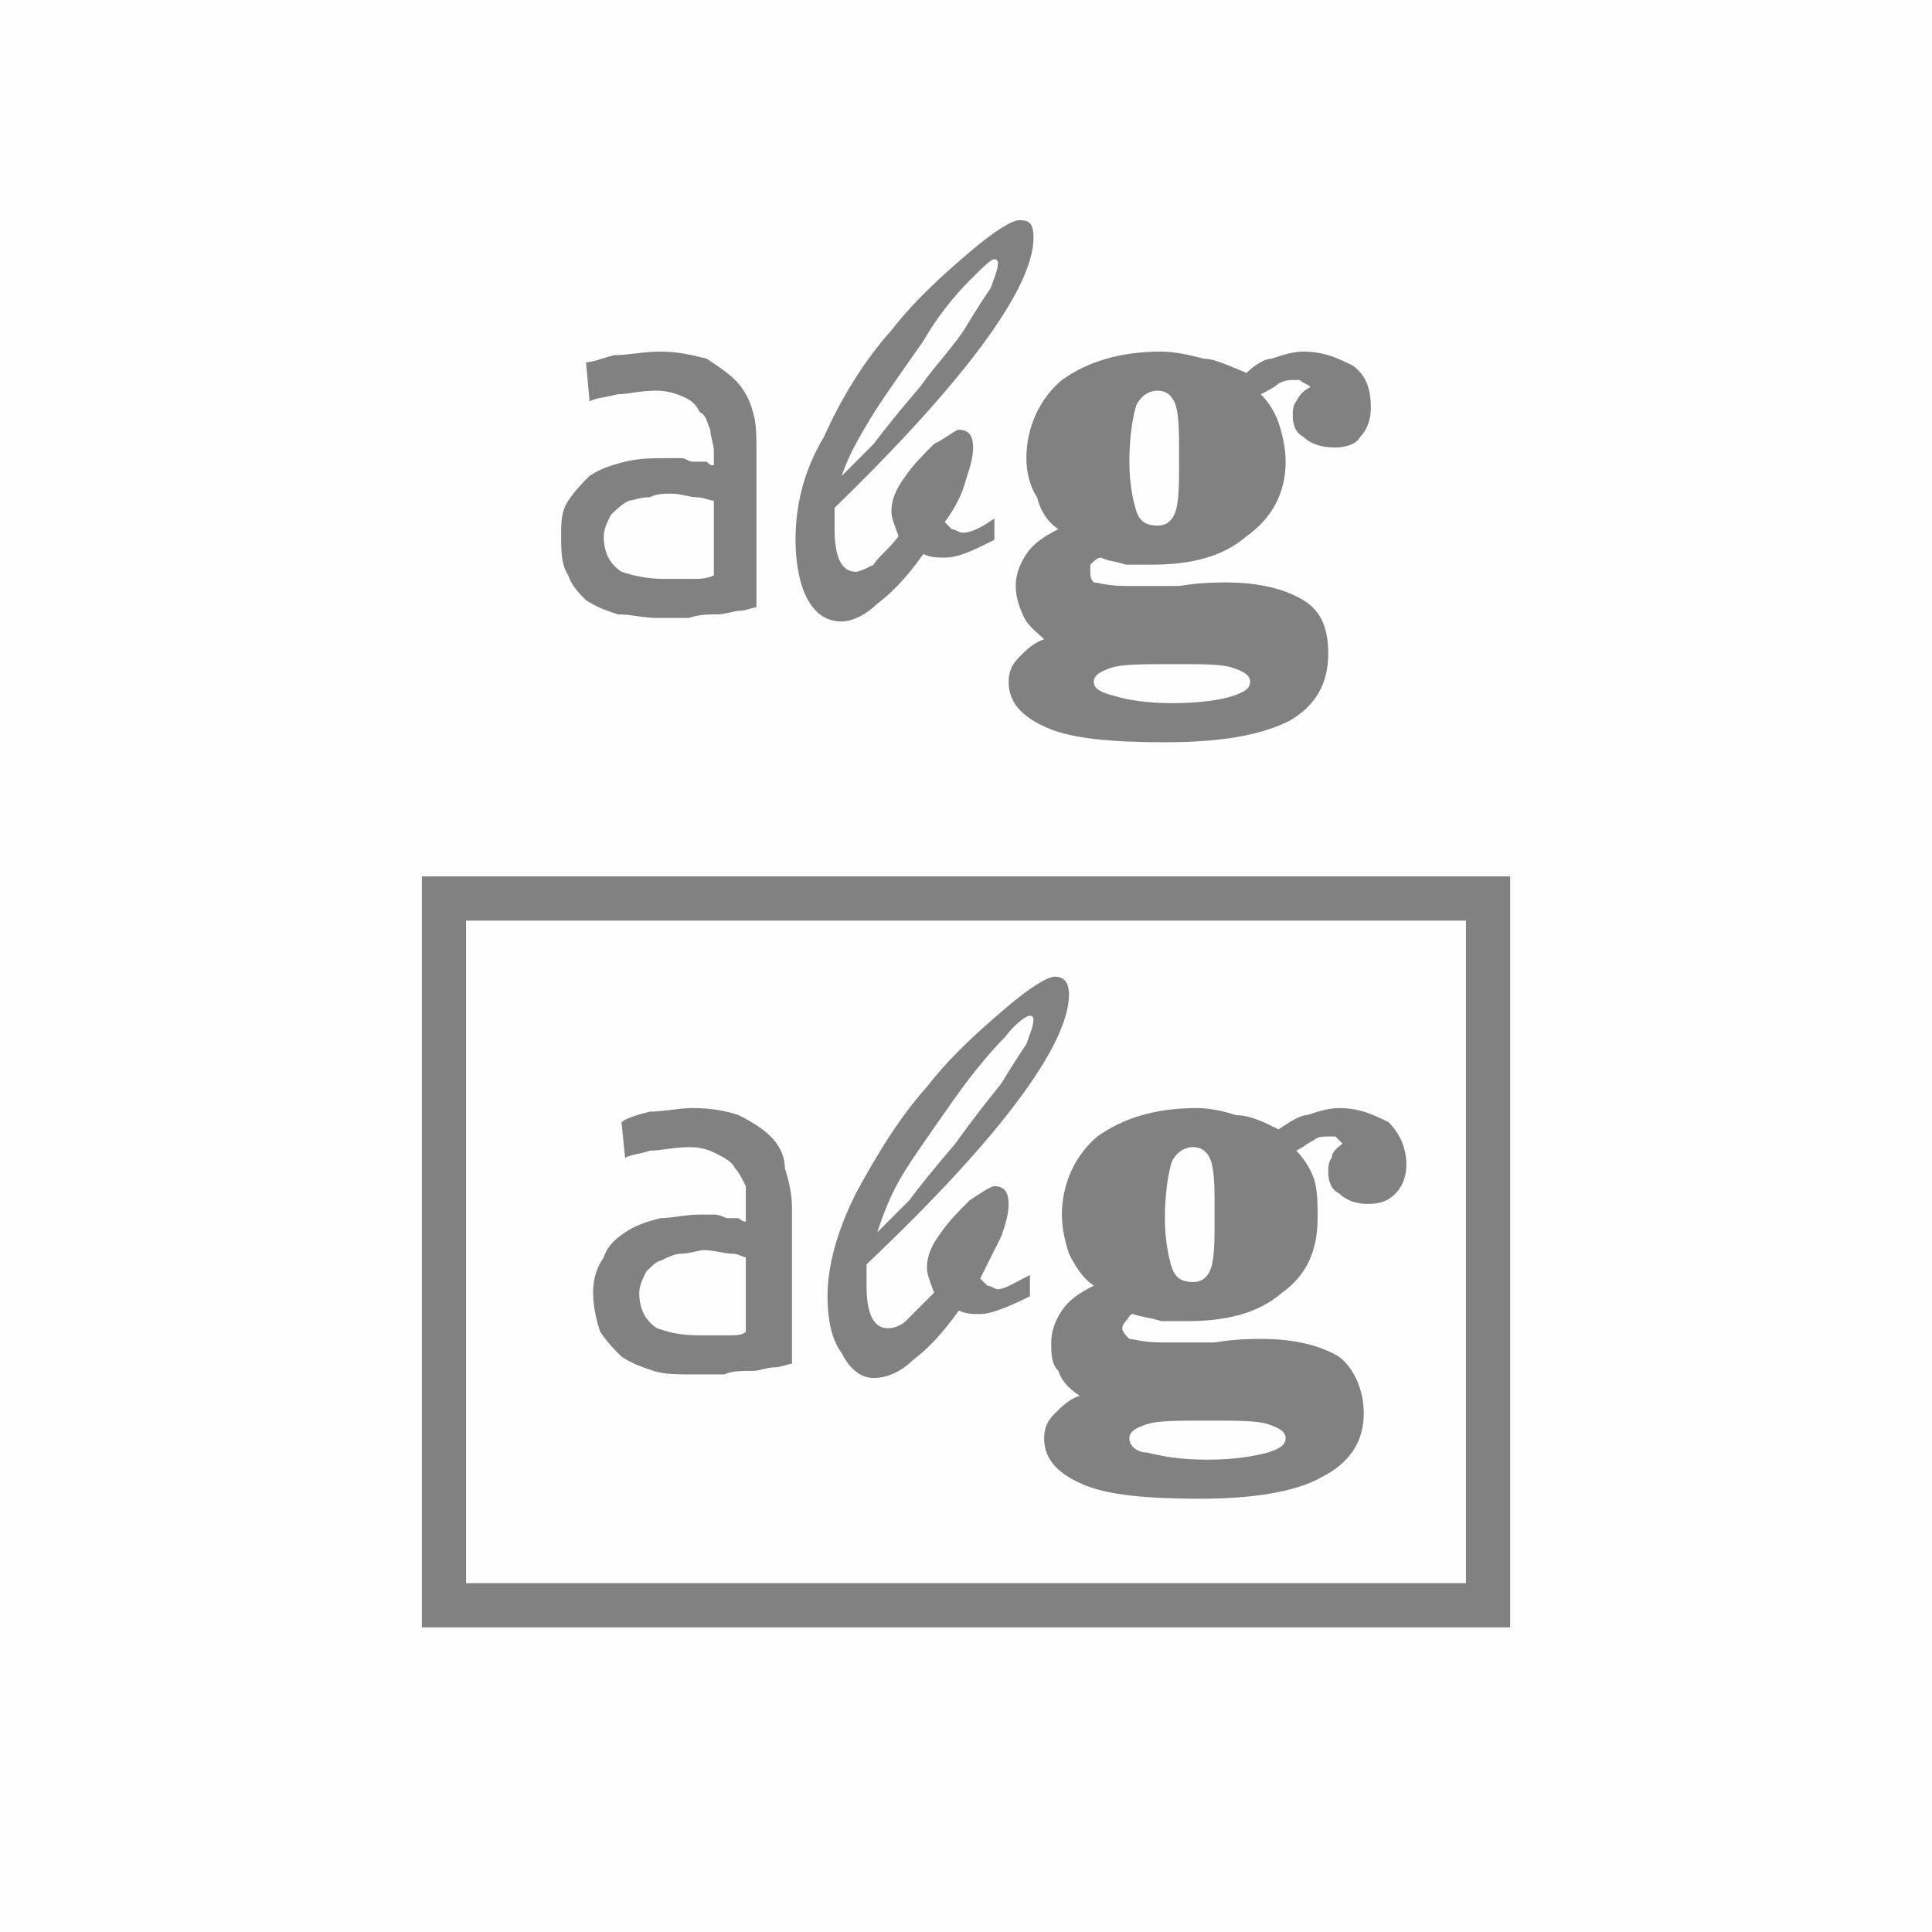
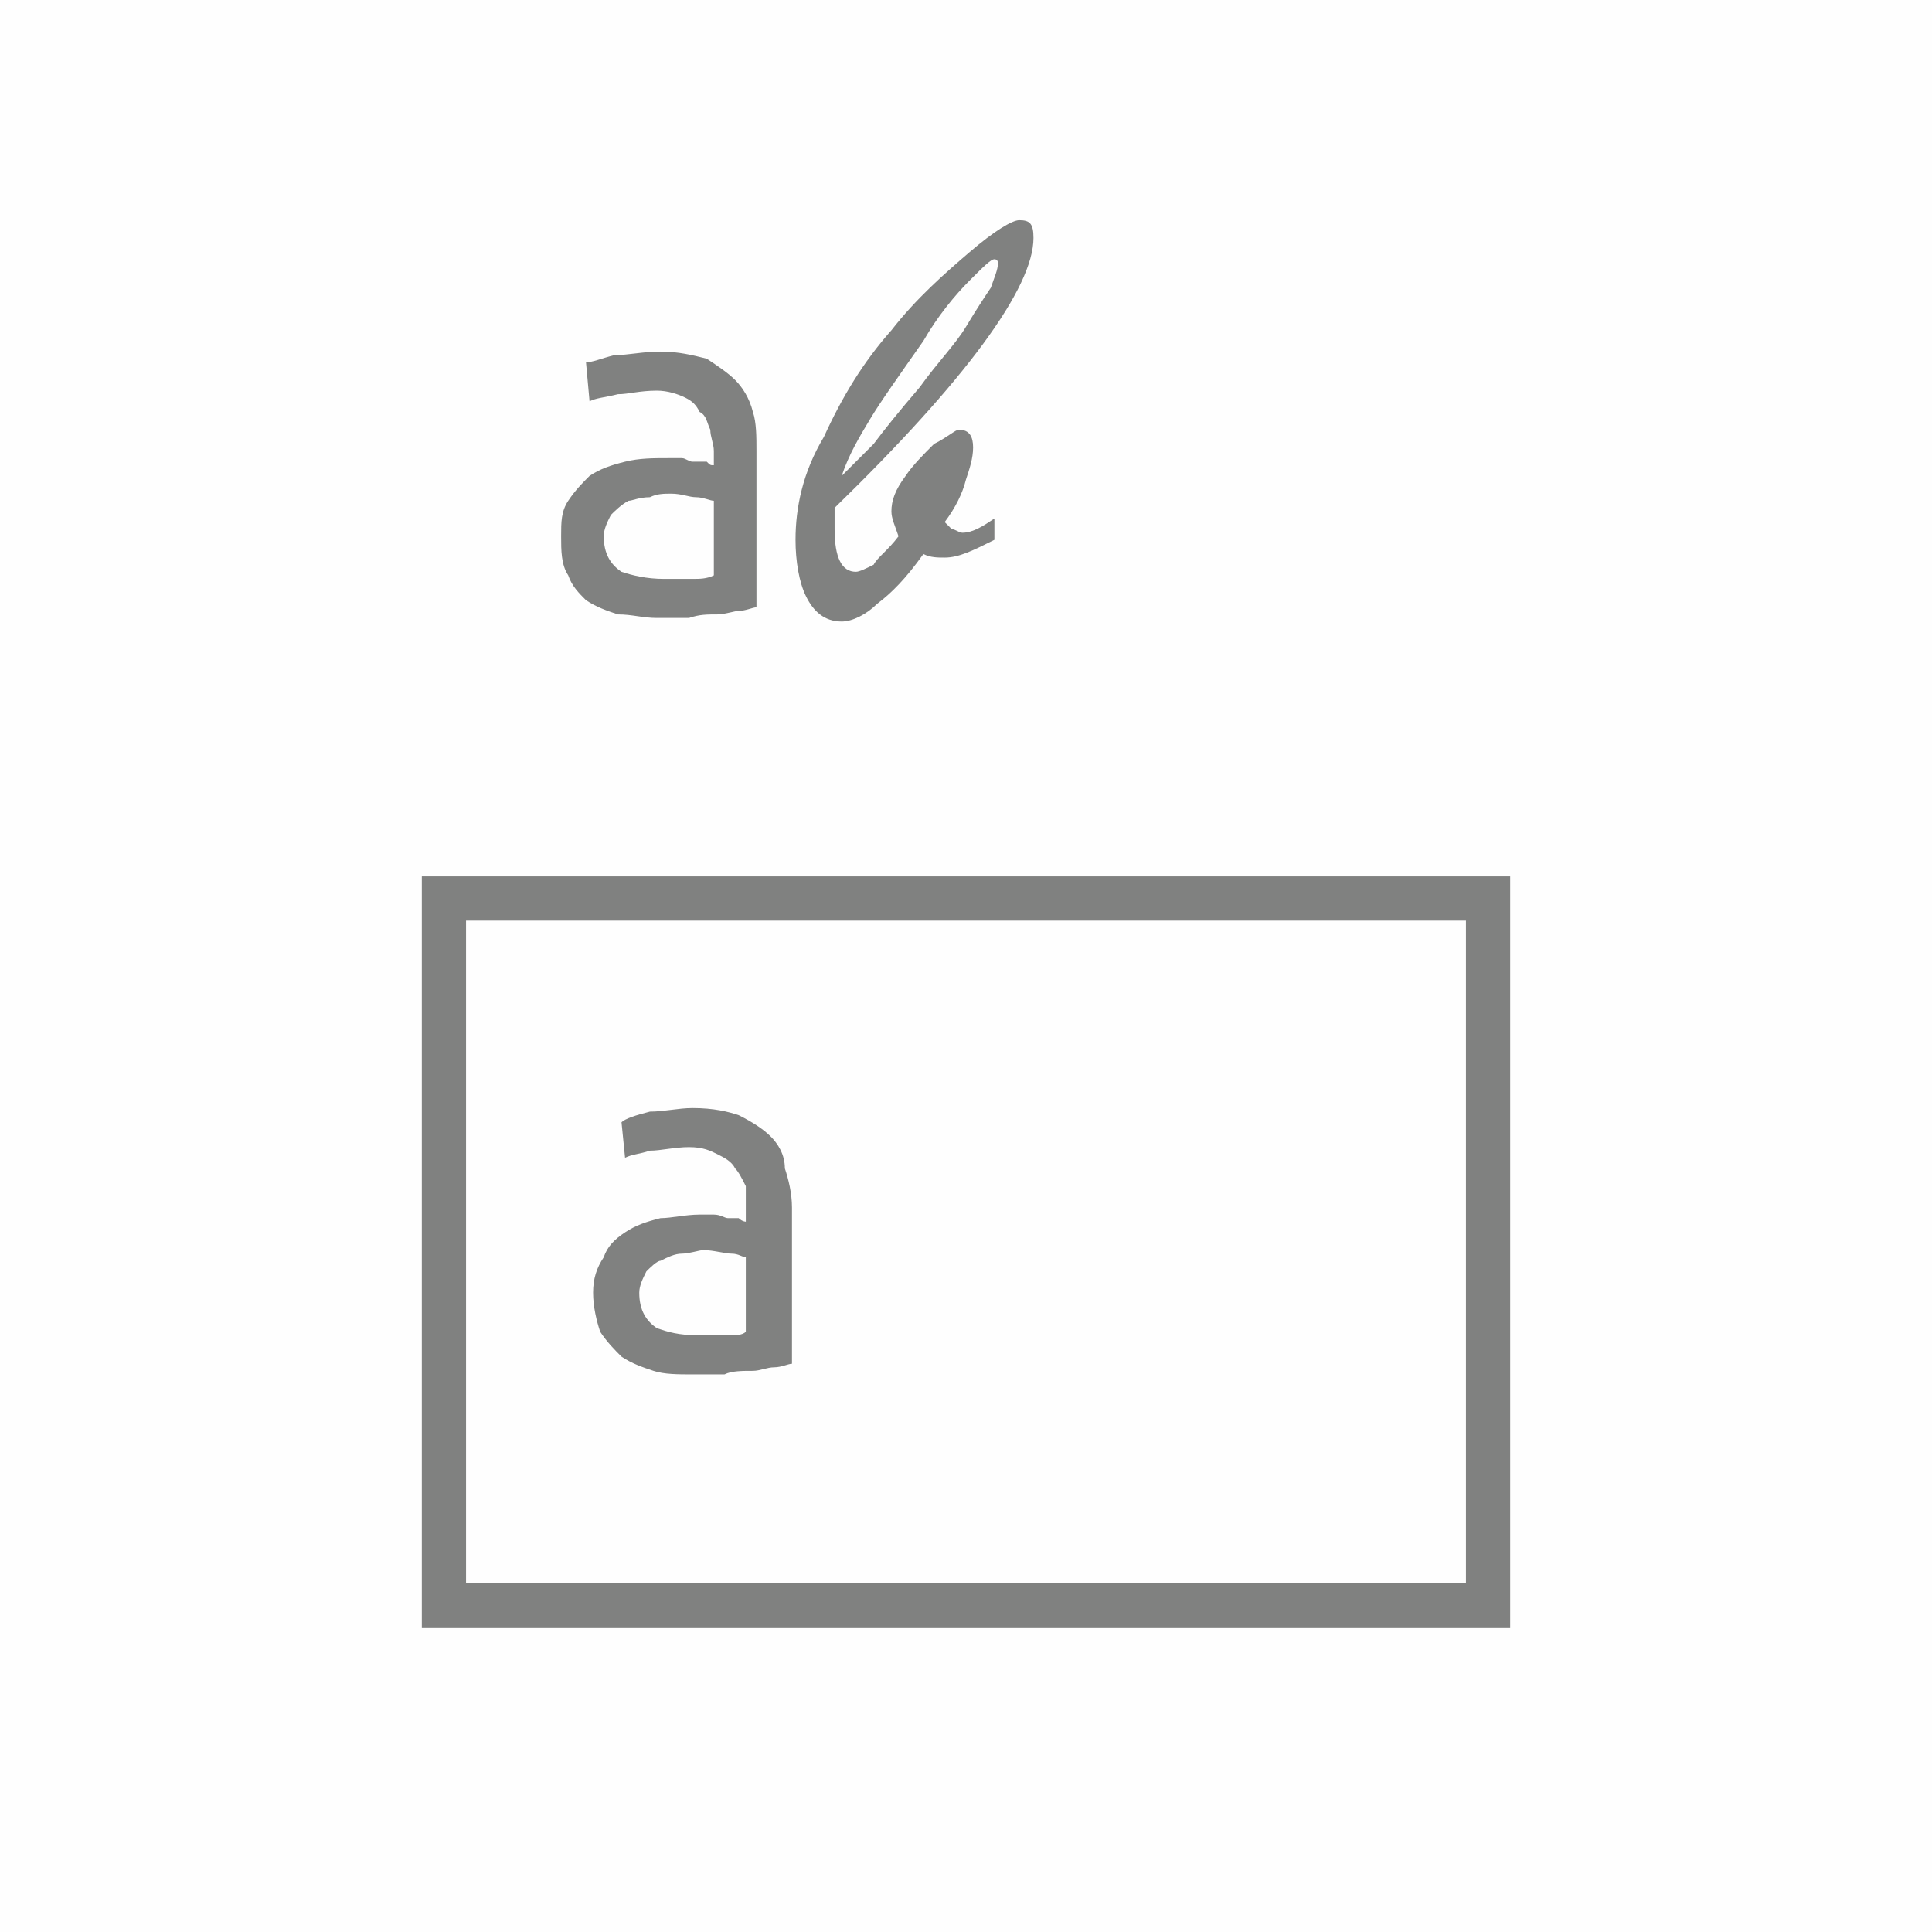
<svg xmlns="http://www.w3.org/2000/svg" xml:space="preserve" width="32.238mm" height="32.238mm" version="1.1" style="shape-rendering:geometricPrecision; text-rendering:geometricPrecision; image-rendering:optimizeQuality; fill-rule:evenodd; clip-rule:evenodd" viewBox="0 0 544 544">
  <defs>
    <style type="text/css">
   
    .str0 {stroke:#808180;stroke-width:12.452}
    .fil1 {fill:none}
    .fil0 {fill:#FEFEFE}
    .fil2 {fill:#808180;fill-rule:nonzero}
   
  </style>
  </defs>
  <g id="Ebene_x0020_1">
    <rect class="fil0" width="544" height="544" />
    <g id="_415549856">
      <rect class="fil1 str0" x="125" y="253" width="294" height="199" />
      <g>
        <path class="fil2" d="M197 376c3,0 5,0 8,0 2,0 4,0 5,-1l0 -21c-1,0 -2,-1 -4,-1 -2,0 -5,-1 -8,-1 -1,0 -4,1 -6,1 -2,0 -4,1 -6,2 -1,0 -3,2 -4,3 -1,2 -2,4 -2,6 0,5 2,8 5,10 3,1 6,2 12,2zm-2 -64c6,0 10,1 13,2 4,2 7,4 9,6 2,2 4,5 4,9 1,3 2,7 2,11l0 44c-1,0 -3,1 -5,1 -2,0 -4,1 -6,1 -3,0 -6,0 -8,1 -3,0 -6,0 -9,0 -4,0 -8,0 -11,-1 -3,-1 -6,-2 -9,-4 -2,-2 -4,-4 -6,-7 -1,-3 -2,-7 -2,-11 0,-4 1,-7 3,-10 1,-3 3,-5 6,-7 3,-2 6,-3 10,-4 3,0 7,-1 11,-1 2,0 3,0 4,0 2,0 3,1 4,1 1,0 3,0 3,0 1,1 2,1 2,1l0 -4c0,-2 0,-4 0,-6 -1,-2 -2,-4 -3,-5 -1,-2 -3,-3 -5,-4 -2,-1 -4,-2 -8,-2 -4,0 -8,1 -11,1 -3,1 -5,1 -7,2l-1 -10c1,-1 4,-2 8,-3 4,0 8,-1 12,-1z" />
-         <path class="fil2" d="M290 359l0 6c-6,3 -11,5 -14,5 -2,0 -4,0 -6,-1 -5,7 -9,11 -13,14 -3,3 -7,5 -11,5 -4,0 -7,-3 -9,-7 -3,-4 -4,-10 -4,-16 0,-9 3,-19 8,-29 6,-11 12,-21 20,-30 7,-9 15,-16 22,-22 7,-6 12,-9 14,-9 2,0 4,1 4,5 0,14 -19,40 -57,76 0,1 0,3 0,6 0,8 2,12 6,12 2,0 4,-1 5,-2 2,-2 4,-4 8,-8 -1,-3 -2,-5 -2,-7 0,-3 1,-6 4,-10 2,-3 5,-6 8,-9 3,-2 6,-4 7,-4 3,0 4,2 4,5 0,3 -1,6 -2,9 -2,4 -4,8 -6,12 1,1 2,2 2,2 1,0 2,1 3,1 2,0 5,-2 9,-4zm-43 -12c3,-3 6,-6 9,-9 3,-4 7,-9 13,-16 5,-7 9,-12 13,-17 3,-5 5,-8 7,-11 1,-3 2,-5 2,-7 0,0 0,-1 -1,-1 -1,0 -4,2 -7,6 -4,4 -9,10 -14,17 -7,10 -12,17 -15,22 -3,5 -5,10 -7,16z" />
-         <path class="fil2" d="M318 405c0,2 2,4 5,4 4,1 9,2 17,2 8,0 13,-1 17,-2 3,-1 5,-2 5,-4 0,-2 -2,-3 -5,-4 -3,-1 -9,-1 -17,-1 -8,0 -14,0 -17,1 -3,1 -5,2 -5,4zm18 -44c2,0 4,-1 5,-4 1,-3 1,-8 1,-15 0,-7 0,-12 -1,-15 -1,-3 -3,-4 -5,-4 -3,0 -5,2 -6,4 -1,3 -2,9 -2,16 0,6 1,11 2,14 1,3 3,4 6,4zm-28 1c-3,-2 -5,-5 -7,-9 -1,-3 -2,-7 -2,-11 0,-9 4,-17 10,-22 7,-5 16,-8 28,-8 4,0 8,1 11,2 4,0 8,2 12,4 3,-2 6,-4 8,-4 3,-1 6,-2 9,-2 6,0 10,2 14,4 3,3 5,7 5,12 0,3 -1,6 -3,8 -2,2 -4,3 -8,3 -3,0 -6,-1 -8,-3 -2,-1 -3,-3 -3,-6 0,-1 0,-3 1,-4 0,-2 2,-3 3,-4 -1,-1 -1,-1 -2,-2 -1,0 -1,0 -2,0 -1,0 -3,0 -4,1 -2,1 -3,2 -5,3 2,2 4,5 5,8 1,3 1,7 1,11 0,9 -3,16 -10,21 -7,6 -16,8 -27,8 -3,0 -5,0 -7,0 -3,-1 -5,-1 -8,-2 -1,0 -1,1 -2,2 0,0 -1,1 -1,2 0,1 1,2 2,3 1,0 4,1 9,1 3,0 9,0 15,0 6,-1 11,-1 13,-1 10,0 17,2 22,5 4,3 7,9 7,16 0,8 -4,14 -12,18 -7,4 -19,6 -34,6 -15,0 -26,-1 -33,-4 -7,-3 -11,-7 -11,-13 0,-3 1,-5 3,-7 2,-2 4,-4 7,-5 -3,-2 -5,-4 -6,-7 -2,-2 -2,-5 -2,-8 0,-3 1,-6 3,-9 2,-3 5,-5 9,-7z" />
      </g>
    </g>
    <g id="_415737616">
      <path class="fil2" d="M187 163c3,0 5,0 8,0 2,0 4,0 6,-1l0 -21c-1,0 -3,-1 -5,-1 -2,0 -4,-1 -7,-1 -2,0 -4,0 -6,1 -3,0 -5,1 -6,1 -2,1 -4,3 -5,4 -1,2 -2,4 -2,6 0,5 2,8 5,10 3,1 7,2 12,2zm-1 -64c5,0 9,1 13,2 3,2 6,4 8,6 2,2 4,5 5,9 1,3 1,7 1,11l0 44c-1,0 -3,1 -5,1 -1,0 -4,1 -6,1 -3,0 -5,0 -8,1 -3,0 -6,0 -9,0 -4,0 -7,-1 -11,-1 -3,-1 -6,-2 -9,-4 -2,-2 -4,-4 -5,-7 -2,-3 -2,-7 -2,-11 0,-4 0,-7 2,-10 2,-3 4,-5 6,-7 3,-2 6,-3 10,-4 4,-1 8,-1 12,-1 1,0 2,0 4,0 1,0 2,1 3,1 2,0 3,0 4,0 1,1 1,1 2,1l0 -4c0,-2 -1,-4 -1,-6 -1,-2 -1,-4 -3,-5 -1,-2 -2,-3 -4,-4 -2,-1 -5,-2 -8,-2 -5,0 -8,1 -11,1 -4,1 -6,1 -8,2l-1 -11c2,0 4,-1 8,-2 4,0 8,-1 13,-1z" />
      <path class="fil2" d="M280 146l0 6c-6,3 -10,5 -14,5 -2,0 -4,0 -6,-1 -5,7 -9,11 -13,14 -3,3 -7,5 -10,5 -5,0 -8,-3 -10,-7 -2,-4 -3,-10 -3,-16 0,-9 2,-19 8,-29 5,-11 11,-21 19,-30 7,-9 15,-16 22,-22 7,-6 12,-9 14,-9 3,0 4,1 4,5 0,14 -19,40 -56,76 0,1 0,3 0,6 0,8 2,12 6,12 1,0 3,-1 5,-2 1,-2 4,-4 7,-8 -1,-3 -2,-5 -2,-7 0,-3 1,-6 4,-10 2,-3 5,-6 8,-9 4,-2 6,-4 7,-4 3,0 4,2 4,5 0,3 -1,6 -2,9 -1,4 -3,8 -6,12 1,1 2,2 2,2 1,0 2,1 3,1 3,0 6,-2 9,-4zm-43 -12c3,-3 6,-6 9,-9 3,-4 7,-9 13,-16 5,-7 10,-12 13,-17 3,-5 5,-8 7,-11 1,-3 2,-5 2,-7 0,0 0,-1 -1,-1 -1,0 -3,2 -7,6 -4,4 -9,10 -13,17 -7,10 -12,17 -15,22 -3,5 -6,10 -8,16z" />
-       <path class="fil2" d="M308 192c0,2 2,3 6,4 3,1 9,2 16,2 8,0 14,-1 17,-2 3,-1 5,-2 5,-4 0,-2 -2,-3 -5,-4 -3,-1 -8,-1 -16,-1 -9,0 -15,0 -18,1 -3,1 -5,2 -5,4zm18 -44c2,0 4,-1 5,-4 1,-3 1,-8 1,-15 0,-7 0,-12 -1,-15 -1,-3 -3,-4 -5,-4 -3,0 -5,2 -6,4 -1,3 -2,9 -2,16 0,6 1,11 2,14 1,3 3,4 6,4zm-28 1c-3,-2 -5,-5 -6,-9 -2,-3 -3,-7 -3,-11 0,-9 4,-17 10,-22 7,-5 16,-8 28,-8 4,0 8,1 12,2 3,0 7,2 12,4 2,-2 5,-4 7,-4 3,-1 6,-2 9,-2 6,0 10,2 14,4 4,3 5,7 5,12 0,3 -1,6 -3,8 -1,2 -4,3 -7,3 -4,0 -7,-1 -9,-3 -2,-1 -3,-3 -3,-6 0,-1 0,-3 1,-4 1,-2 2,-3 4,-4 -1,-1 -2,-1 -3,-2 0,0 -1,0 -2,0 -1,0 -2,0 -4,1 -1,1 -3,2 -5,3 2,2 4,5 5,8 1,3 2,7 2,11 0,9 -4,16 -11,21 -7,6 -16,8 -27,8 -2,0 -5,0 -7,0 -3,-1 -5,-1 -7,-2 -1,0 -2,1 -3,2 0,0 0,1 0,2 0,1 0,2 1,3 1,0 4,1 9,1 4,0 9,0 15,0 6,-1 11,-1 13,-1 10,0 17,2 22,5 5,3 7,8 7,15 0,9 -4,15 -11,19 -8,4 -19,6 -35,6 -15,0 -26,-1 -33,-4 -7,-3 -11,-7 -11,-13 0,-3 1,-5 3,-7 2,-2 4,-4 7,-5 -2,-2 -5,-4 -6,-7 -1,-2 -2,-5 -2,-8 0,-3 1,-6 3,-9 2,-3 5,-5 9,-7z" />
    </g>
  </g>
</svg>